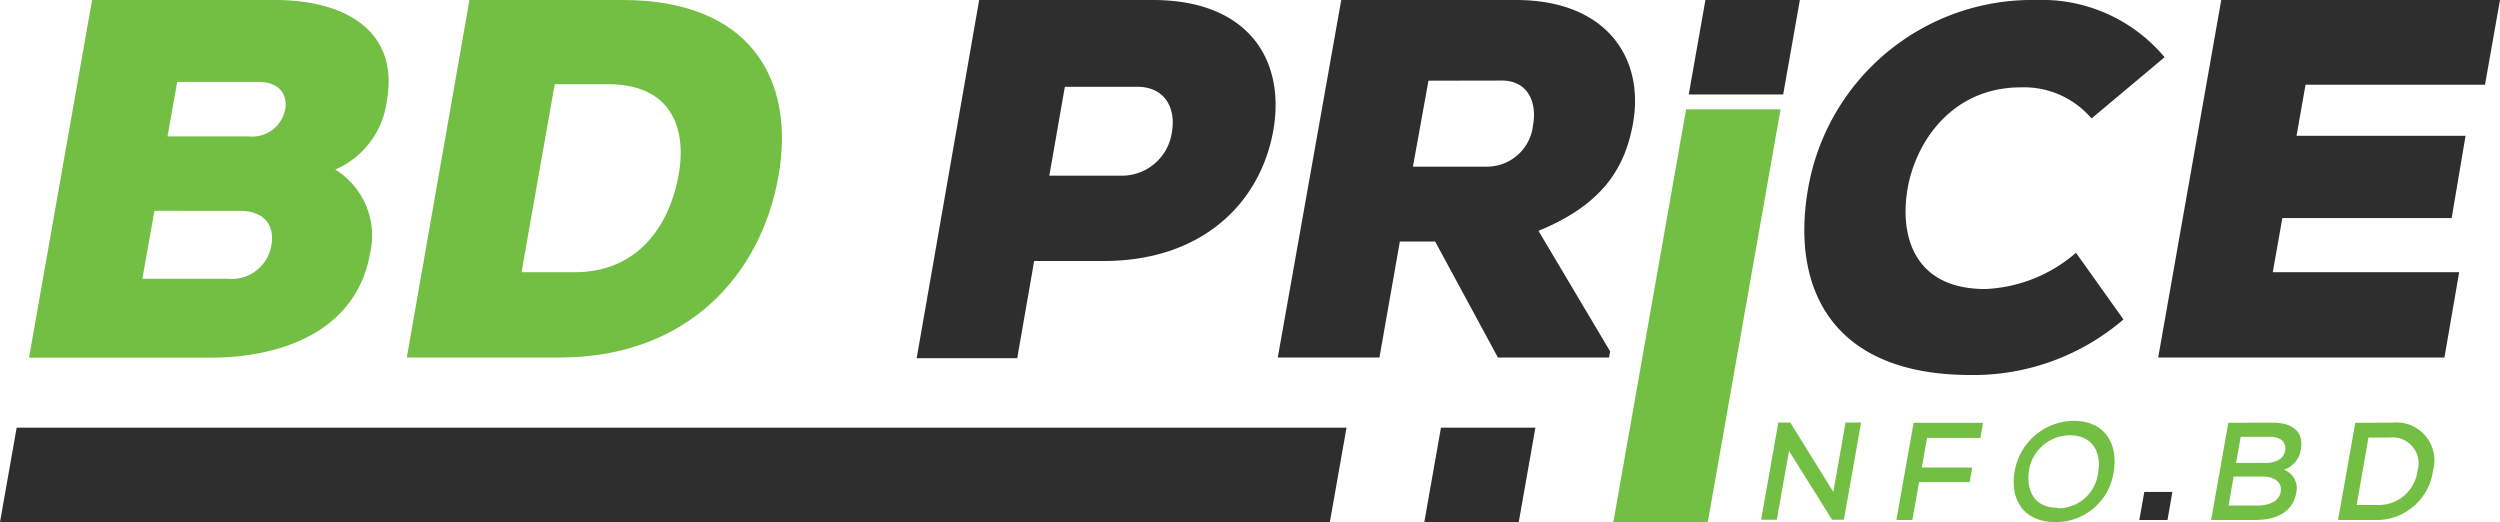
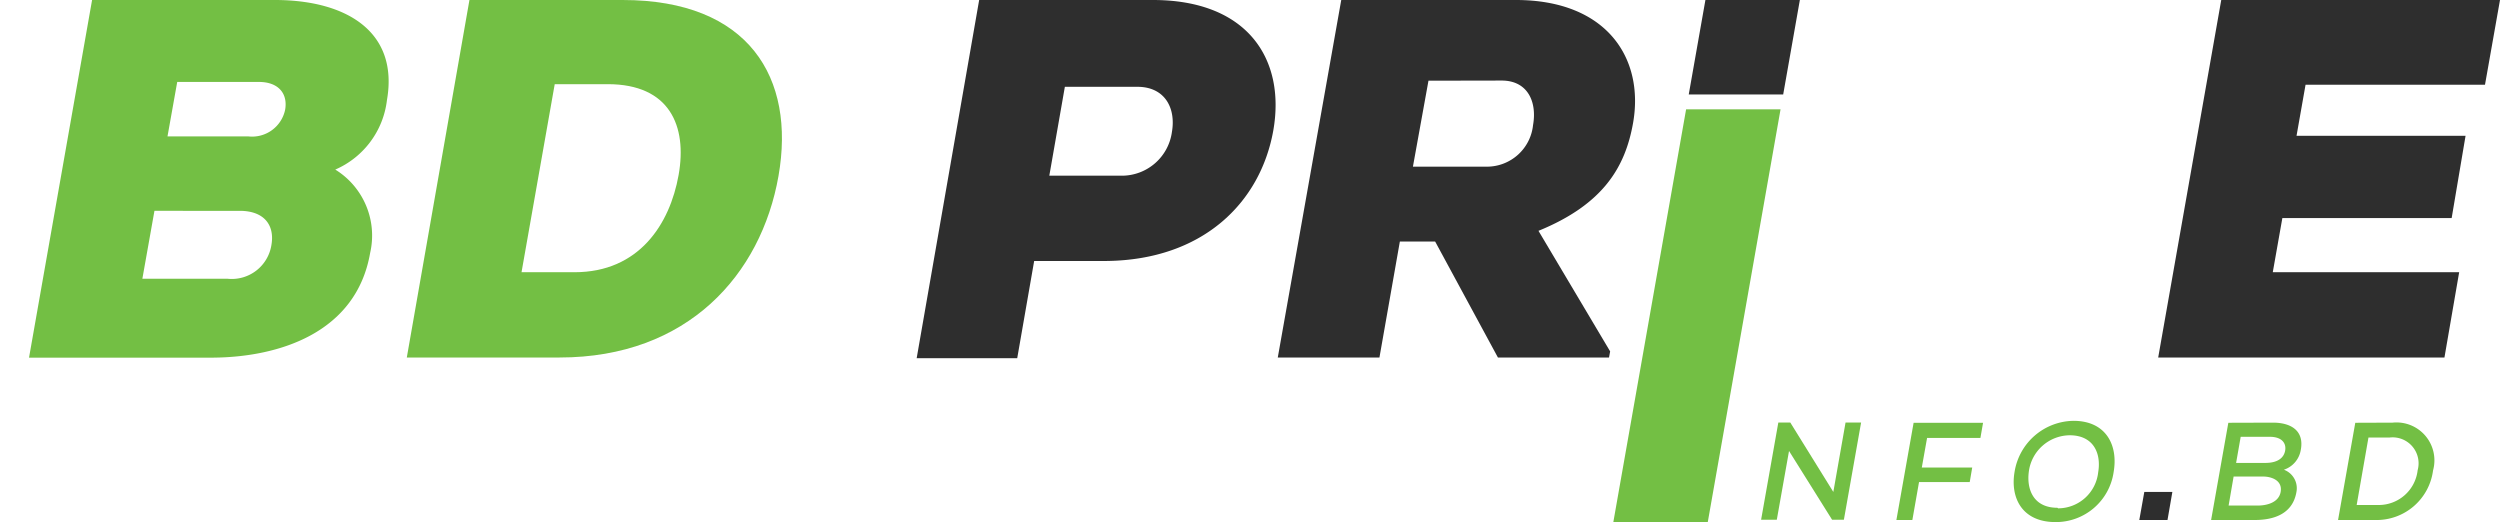
<svg xmlns="http://www.w3.org/2000/svg" viewBox="0 0 180 37.59">
  <defs>
    <style>.cls-1{fill:#73bf44;}.cls-2{fill:#2e2e2e;}</style>
  </defs>
  <g id="Layer_2" data-name="Layer 2">
    <g id="Logo">
      <path class="cls-1" d="M19.79,0c5.15,0,8.93,2.28,8.07,7.21a6.25,6.25,0,0,1-3.72,5,5.58,5.58,0,0,1,2.51,6c-1,5.77-6.58,7.5-11.29,7.54H2.09L6.63,0ZM12.06,9.82h5.81A2.43,2.43,0,0,0,20.53,7.9c.2-1.14-.46-2-1.89-2H12.76ZM10.25,20.07h6.14a2.89,2.89,0,0,0,3.15-2.42c.25-1.4-.48-2.47-2.28-2.47H11.12Z" />
      <path class="cls-1" d="M44.83,0C53.91,0,57.3,5.59,56.05,12.68S49.52,25.74,40.29,25.74h-11L33.8,0ZM37.55,19.6h3.82c4.64,0,6.86-3.46,7.49-7s-.65-6.54-5.1-6.54H39.94Z" />
      <path class="cls-2" d="M74.46,18.79l-1.22,7H66L70.5,0H83c6.91,0,9.56,4.34,8.68,9.38-.93,5.25-5.11,9.33-12,9.41Zm1.09-6.14h5.22a3.64,3.64,0,0,0,3.61-3.16c.29-1.7-.5-3.24-2.49-3.24H76.67Z" />
      <path class="cls-2" d="M115.85,25.74h-8l-4.52-8.35h-2.54l-1.47,8.35H92L96.57,0h12.57c6.58,0,9.26,4.23,8.44,8.86-.56,3.16-2.13,5.85-6.81,7.76l5.16,8.68Zm-13-19.93L101.73,12h5.37a3.34,3.34,0,0,0,3.28-3c.29-1.62-.35-3.2-2.26-3.2Z" />
      <polygon class="cls-1" points="121.4 7.87 116.16 37.59 122.96 37.59 128.2 7.87 121.4 7.87" />
      <polygon class="cls-2" points="154.03 37.44 156.06 37.44 156.41 35.42 154.39 35.42 154.03 37.44" />
-       <polygon class="cls-2" points="1.2 30.79 0 37.59 95.75 37.59 96.95 30.79 1.2 30.79" />
-       <polygon class="cls-2" points="103.75 30.79 102.55 37.59 109.35 37.59 110.55 30.79 103.75 30.79" />
      <polygon class="cls-2" points="121.59 6.8 128.39 6.8 129.59 0 122.79 0 121.59 6.8" />
-       <path class="cls-2" d="M152.89,23a16.57,16.57,0,0,1-11,4c-10.11,0-12.92-6.36-11.72-13.35A16.37,16.37,0,0,1,146.61,0a11.51,11.51,0,0,1,9.24,4.12l-5.26,4.41a6.38,6.38,0,0,0-5.09-2.24c-5,0-7.62,4-8.17,7.39s.54,7.13,5.61,7.13a10.64,10.64,0,0,0,6.53-2.61Z" />
      <path class="cls-2" d="M176,25.74H155.39L159.93,0H180l-1.08,6.1H166l-.65,3.68h12.17l-1,5.92H164.33l-.69,3.9h13.42Z" />
      <path class="cls-1" d="M132,35.42l.88-5H134l-1.24,7h-.85l-3.1-4.95-.88,4.95h-1.13l1.24-7h.86Z" />
      <path class="cls-1" d="M136.54,37.44l1.24-7h5l-.19,1.09h-3.84l-.38,2.13H142l-.18,1.05h-3.65l-.48,2.73Z" />
      <path class="cls-1" d="M152.18,34A4.2,4.2,0,0,1,148,37.59c-2.43,0-3.27-1.77-2.95-3.62a4.36,4.36,0,0,1,4.26-3.67C151.65,30.31,152.52,32.07,152.18,34Zm-4,2.6A2.91,2.91,0,0,0,151.07,34c.22-1.29-.28-2.63-2-2.66a3,3,0,0,0-3,2.66C145.92,35.23,146.4,36.56,148.14,36.56Z" />
      <path class="cls-1" d="M163.65,30.43c1.34,0,2.28.61,2,2a1.81,1.81,0,0,1-1.21,1.39,1.42,1.42,0,0,1,.9,1.62c-.27,1.53-1.57,2-3,2H159.2l1.24-7ZM161,33.33h2.11c.84,0,1.32-.33,1.42-.88s-.25-1-1.1-1h-2.1Zm-.54,3.07h2.1c.62,0,1.52-.2,1.65-1s-.64-1.09-1.28-1.09h-2.11Z" />
      <path class="cls-1" d="M172.27,30.43a2.73,2.73,0,0,1,2.91,3.44A4.1,4.1,0,0,1,171,37.44h-2.66l1.24-7Zm-2.59,5.93h1.55a2.82,2.82,0,0,0,2.84-2.5,1.87,1.87,0,0,0-2-2.36h-1.54Z" />
    </g>
  </g>
</svg>